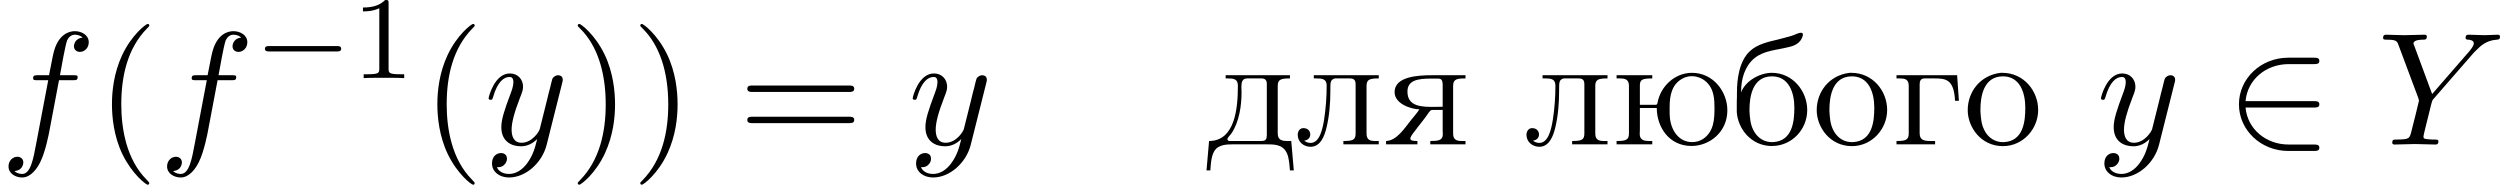
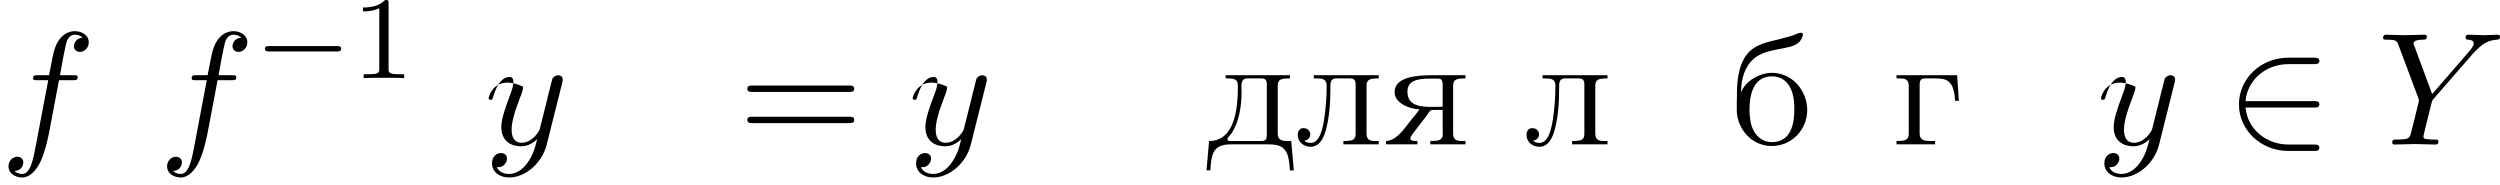
<svg xmlns="http://www.w3.org/2000/svg" xmlns:xlink="http://www.w3.org/1999/xlink" version="1.1" width="339.213pt" height="25.063pt" viewBox="198.453 794.844 339.213 25.063">
  <defs>
    <path id="g2-50" d="M5.978-2.509C6.164-2.509 6.36-2.509 6.36-2.727S6.164-2.945 5.978-2.945H1.353C1.484-4.407 2.738-5.455 4.276-5.455H5.978C6.164-5.455 6.36-5.455 6.36-5.673S6.164-5.891 5.978-5.891H4.255C2.389-5.891 .905-4.473 .905-2.727S2.389 .436 4.255 .436H5.978C6.164 .436 6.36 .436 6.36 .218S6.164 0 5.978 0H4.276C2.738 0 1.484-1.047 1.353-2.509H5.978Z" />
    <path id="g5-225" d="M.611-3.535V-3.611C.611-4.429 .851-5.313 1.516-5.858C2.16-6.382 3.022-6.404 3.785-6.6C4.222-6.687 4.669-6.873 4.8-7.407V-7.473C4.8-7.549 4.756-7.582 4.669-7.582C4.484-7.582 4.255-7.44 4.069-7.385C3.753-7.298 3.436-7.2 3.109-7.124C2.455-6.971 1.713-6.807 1.222-6.349C.48-5.673 .327-4.44 .327-3.513V-3.262C.316-3.055 .316-2.836 .316-2.629V-2.193C.404-1.036 1.298 .044 2.585 .098H2.716C4.015 .098 5.095-.982 5.095-2.345C5.095-3.622 4.113-4.865 2.695-4.865C1.876-4.865 .884-4.309 .611-3.535ZM1.189-2.095C1.178-2.182 1.178-2.28 1.178-2.367C1.178-3.229 1.375-4.625 2.705-4.625C3.84-4.625 4.222-3.545 4.222-2.498C4.222-1.615 4.113-.229 2.771-.164H2.705C1.822-.164 1.298-.916 1.222-1.767C1.2-1.876 1.2-1.985 1.189-2.095Z" />
    <path id="g5-227" d="M.305-4.702V-4.484H.545C.851-4.484 1.135-4.44 1.135-3.982V-.742C1.135-.295 .895-.24 .305-.24V-.011H2.924V-.24H2.618C2.16-.24 1.876-.305 1.876-.764V-4.08C1.876-4.287 1.931-4.484 2.204-4.484H2.902C3.633-4.484 4.211-4.429 4.276-2.967H4.538L4.418-4.702H.305Z" />
    <path id="g5-228" d="M1.342-4.702V-4.484H1.516C1.855-4.484 2.171-4.451 2.171-4.015V-3.949C2.171-2.509 1.996-.24 .218-.24L.044 1.756H.305C.338 1.265 .371 .611 .698 .284C.982 .022 1.396-.011 1.767-.011H4.167C4.745-.011 5.345 .011 5.575 .796C5.651 1.113 5.684 1.44 5.705 1.756H5.967L5.793-.24H5.531C5.193-.24 4.876-.284 4.876-.753V-3.982C4.876-4.429 5.116-4.484 5.705-4.484V-4.702H1.342ZM4.124-.535C4.124-.273 3.938-.24 3.753-.24H1.593C1.527-.251 1.462-.284 1.462-.36C1.462-.469 1.647-.622 1.735-.753C2.269-1.538 2.422-2.662 2.422-3.535C2.422-3.665 2.411-3.796 2.411-3.916C2.411-4.222 2.465-4.484 2.804-4.484H3.775C4.025-4.484 4.135-4.364 4.135-4.113V-.709C4.135-.644 4.135-.589 4.124-.535Z" />
    <path id="g5-235" d="M1.298-4.702V-4.484H1.505C1.855-4.484 2.171-4.451 2.171-4.004C2.171-3.24 2.116-2.455 1.996-1.68C1.898-1.102 1.713-.109 1.08-.109C.927-.109 .764-.164 .644-.262C.851-.284 1.058-.425 1.058-.676S.884-1.113 .589-1.113C.316-1.113 .207-.851 .207-.665C.207-.175 .611 .153 1.08 .153C1.756 .153 2.029-.589 2.16-1.145C2.356-1.942 2.422-2.825 2.422-3.644V-3.807C2.422-4.222 2.433-4.407 2.727-4.484H3.753C4.047-4.484 4.135-4.342 4.135-4.08V-.753C4.135-.305 3.938-.24 3.305-.24V-.011H5.705V-.24H5.465C5.16-.24 4.876-.284 4.876-.742V-3.982C4.876-4.429 5.116-4.484 5.705-4.484V-4.702H1.298Z" />
-     <path id="g5-238" d="M2.553-4.865C1.156-4.702 .316-3.567 .316-2.335C.316-1.178 1.211 .109 2.705 .109C4.069 .109 5.095-1.058 5.095-2.345S4.124-4.865 2.662-4.865H2.553ZM1.189-2.095C1.178-2.182 1.178-2.28 1.178-2.367C1.178-3.229 1.375-4.625 2.705-4.625C3.84-4.625 4.222-3.545 4.222-2.498C4.222-1.615 4.113-.229 2.771-.164H2.705C1.822-.164 1.298-.916 1.222-1.767C1.2-1.876 1.2-1.985 1.189-2.095Z" />
-     <path id="g5-254" d="M1.876-2.695V-4.015C1.876-4.407 2.051-4.484 2.716-4.484V-4.702H.295V-4.484H.535C.84-4.484 1.135-4.44 1.135-3.982V-.742C1.135-.284 .873-.24 .295-.24V-.011H2.716V-.24H2.498C2.193-.24 1.865-.284 1.865-.72C1.865-.807 1.876-.895 1.876-.971V-2.476H3.022C3.022-1.222 3.829 .098 5.378 .098C6.589 .098 7.811-.829 7.811-2.324C7.811-3.578 6.862-4.865 5.411-4.865C4.244-4.865 3.262-3.949 3.065-2.793C3.044-2.716 3.011-2.695 2.924-2.695H1.876ZM3.895-2.105V-2.553C3.895-3.316 4.036-4.156 4.876-4.527C5.051-4.604 5.225-4.636 5.4-4.636C5.825-4.636 6.24-4.44 6.513-4.113C6.895-3.676 6.938-3.055 6.938-2.498C6.938-1.724 6.905-.873 6.153-.371C5.924-.229 5.673-.164 5.422-.164C4.571-.164 4.025-.873 3.916-1.778C3.905-1.887 3.905-1.996 3.895-2.105Z" />
    <path id="g5-255" d="M2.433-2.389C2.28-2.127 2.062-1.909 1.876-1.669C1.418-1.091 .895-.262 .175-.24V-.011H2.302V-.24C2.095-.24 1.822-.24 1.822-.404C1.822-.524 1.985-.742 2.095-.873C2.411-1.309 2.793-1.745 3.087-2.193C3.175-2.28 3.185-2.345 3.327-2.345H4.015V-.927C4.015-.862 4.025-.785 4.025-.709C4.025-.273 3.72-.24 3.175-.24V-.011H5.564V-.24H5.324C5.018-.24 4.724-.284 4.724-.742V-3.982C4.724-4.44 4.985-4.484 5.564-4.484V-4.702H3.305C2.356-4.702 .753-4.625 .753-3.556C.753-2.738 1.92-2.389 2.433-2.389ZM4.015-2.564C3.807-2.564 3.6-2.553 3.393-2.553C2.618-2.553 1.625-2.564 1.625-3.589C1.625-4.353 2.313-4.473 3.207-4.473H3.676C3.895-4.473 4.015-4.418 4.015-4.036V-2.564Z" />
    <path id="g4-49" d="M2.503-5.077C2.503-5.292 2.487-5.3 2.271-5.3C1.945-4.981 1.522-4.79 .765-4.79V-4.527C.98-4.527 1.411-4.527 1.873-4.742V-.654C1.873-.359 1.849-.263 1.092-.263H.813V0C1.14-.024 1.825-.024 2.184-.024S3.236-.024 3.563 0V-.263H3.284C2.527-.263 2.503-.359 2.503-.654V-5.077Z" />
    <path id="g1-0" d="M5.571-1.809C5.699-1.809 5.874-1.809 5.874-1.993S5.699-2.176 5.571-2.176H1.004C.877-2.176 .701-2.176 .701-1.993S.877-1.809 1.004-1.809H5.571Z" />
-     <path id="g6-40" d="M3.611 2.618C3.611 2.585 3.611 2.564 3.425 2.378C2.062 1.004 1.713-1.058 1.713-2.727C1.713-4.625 2.127-6.524 3.469-7.887C3.611-8.018 3.611-8.04 3.611-8.073C3.611-8.149 3.567-8.182 3.502-8.182C3.393-8.182 2.411-7.44 1.767-6.055C1.211-4.855 1.08-3.644 1.08-2.727C1.08-1.876 1.2-.556 1.8 .676C2.455 2.018 3.393 2.727 3.502 2.727C3.567 2.727 3.611 2.695 3.611 2.618Z" />
-     <path id="g6-41" d="M3.153-2.727C3.153-3.578 3.033-4.898 2.433-6.131C1.778-7.473 .84-8.182 .731-8.182C.665-8.182 .622-8.138 .622-8.073C.622-8.04 .622-8.018 .829-7.822C1.898-6.742 2.52-5.007 2.52-2.727C2.52-.862 2.116 1.058 .764 2.433C.622 2.564 .622 2.585 .622 2.618C.622 2.684 .665 2.727 .731 2.727C.84 2.727 1.822 1.985 2.465 .6C3.022-.6 3.153-1.811 3.153-2.727Z" />
    <path id="g6-61" d="M7.495-3.567C7.658-3.567 7.865-3.567 7.865-3.785S7.658-4.004 7.505-4.004H.971C.818-4.004 .611-4.004 .611-3.785S.818-3.567 .982-3.567H7.495ZM7.505-1.451C7.658-1.451 7.865-1.451 7.865-1.669S7.658-1.887 7.495-1.887H.982C.818-1.887 .611-1.887 .611-1.669S.818-1.451 .971-1.451H7.505Z" />
    <path id="g3-89" d="M6.513-6.207L6.665-6.36C6.993-6.687 7.353-7.058 8.095-7.113C8.215-7.124 8.313-7.124 8.313-7.32C8.313-7.407 8.258-7.451 8.171-7.451C7.887-7.451 7.571-7.418 7.276-7.418C6.916-7.418 6.535-7.451 6.185-7.451C6.12-7.451 5.978-7.451 5.978-7.244C5.978-7.124 6.087-7.113 6.142-7.113C6.218-7.113 6.535-7.091 6.535-6.862C6.535-6.676 6.284-6.393 6.24-6.338L3.709-3.425L2.509-6.665C2.444-6.818 2.444-6.84 2.444-6.851C2.444-7.113 2.978-7.113 3.087-7.113C3.24-7.113 3.349-7.113 3.349-7.331C3.349-7.451 3.218-7.451 3.185-7.451C2.88-7.451 2.116-7.418 1.811-7.418C1.538-7.418 .862-7.451 .589-7.451C.524-7.451 .382-7.451 .382-7.233C.382-7.113 .491-7.113 .633-7.113C1.287-7.113 1.331-7.015 1.429-6.742L2.771-3.153C2.782-3.12 2.815-3 2.815-2.967S2.378-1.178 2.324-.982C2.182-.382 2.171-.349 1.298-.338C1.091-.338 1.004-.338 1.004-.12C1.004 0 1.135 0 1.156 0C1.462 0 2.225-.033 2.531-.033S3.622 0 3.927 0C4.004 0 4.135 0 4.135-.218C4.135-.338 4.036-.338 3.829-.338C3.807-.338 3.6-.338 3.415-.36C3.185-.382 3.12-.404 3.12-.535C3.12-.611 3.218-.993 3.273-1.222L3.655-2.76C3.709-2.967 3.72-3 3.807-3.098L6.513-6.207Z" />
    <path id="g3-102" d="M4.004-4.364H4.942C5.16-4.364 5.269-4.364 5.269-4.582C5.269-4.702 5.16-4.702 4.975-4.702H4.069L4.298-5.945C4.342-6.175 4.495-6.949 4.56-7.08C4.658-7.287 4.844-7.451 5.073-7.451C5.116-7.451 5.4-7.451 5.607-7.255C5.127-7.211 5.018-6.829 5.018-6.665C5.018-6.415 5.215-6.284 5.422-6.284C5.705-6.284 6.022-6.524 6.022-6.938C6.022-7.44 5.52-7.691 5.073-7.691C4.702-7.691 4.015-7.495 3.687-6.415C3.622-6.185 3.589-6.076 3.327-4.702H2.575C2.367-4.702 2.247-4.702 2.247-4.495C2.247-4.364 2.345-4.364 2.553-4.364H3.273L2.455-.055C2.258 1.004 2.073 1.996 1.505 1.996C1.462 1.996 1.189 1.996 .982 1.8C1.484 1.767 1.582 1.375 1.582 1.211C1.582 .96 1.385 .829 1.178 .829C.895 .829 .578 1.069 .578 1.484C.578 1.975 1.058 2.236 1.505 2.236C2.105 2.236 2.542 1.593 2.738 1.178C3.087 .491 3.338-.829 3.349-.905L4.004-4.364Z" />
-     <path id="g3-121" d="M5.302-4.156C5.345-4.309 5.345-4.331 5.345-4.407C5.345-4.604 5.193-4.702 5.029-4.702C4.92-4.702 4.745-4.636 4.647-4.473C4.625-4.418 4.538-4.08 4.495-3.884C4.418-3.6 4.342-3.305 4.276-3.011L3.785-1.047C3.742-.884 3.273-.12 2.553-.12C1.996-.12 1.876-.6 1.876-1.004C1.876-1.505 2.062-2.182 2.433-3.142C2.607-3.589 2.651-3.709 2.651-3.927C2.651-4.418 2.302-4.822 1.756-4.822C.72-4.822 .316-3.24 .316-3.142C.316-3.033 .425-3.033 .447-3.033C.556-3.033 .567-3.055 .622-3.229C.916-4.255 1.353-4.582 1.724-4.582C1.811-4.582 1.996-4.582 1.996-4.233C1.996-3.96 1.887-3.676 1.811-3.469C1.375-2.313 1.178-1.691 1.178-1.178C1.178-.207 1.865 .12 2.509 .12C2.935 .12 3.305-.065 3.611-.371C3.469 .196 3.338 .731 2.902 1.309C2.618 1.68 2.204 1.996 1.702 1.996C1.549 1.996 1.058 1.964 .873 1.538C1.047 1.538 1.189 1.538 1.342 1.407C1.451 1.309 1.56 1.167 1.56 .96C1.56 .622 1.265 .578 1.156 .578C.905 .578 .545 .753 .545 1.287C.545 1.833 1.025 2.236 1.702 2.236C2.825 2.236 3.949 1.244 4.255 .011L5.302-4.156Z" />
+     <path id="g3-121" d="M5.302-4.156C5.345-4.309 5.345-4.331 5.345-4.407C5.345-4.604 5.193-4.702 5.029-4.702C4.92-4.702 4.745-4.636 4.647-4.473C4.625-4.418 4.538-4.08 4.495-3.884C4.418-3.6 4.342-3.305 4.276-3.011L3.785-1.047C3.742-.884 3.273-.12 2.553-.12C1.996-.12 1.876-.6 1.876-1.004C1.876-1.505 2.062-2.182 2.433-3.142C2.607-3.589 2.651-3.709 2.651-3.927C.72-4.822 .316-3.24 .316-3.142C.316-3.033 .425-3.033 .447-3.033C.556-3.033 .567-3.055 .622-3.229C.916-4.255 1.353-4.582 1.724-4.582C1.811-4.582 1.996-4.582 1.996-4.233C1.996-3.96 1.887-3.676 1.811-3.469C1.375-2.313 1.178-1.691 1.178-1.178C1.178-.207 1.865 .12 2.509 .12C2.935 .12 3.305-.065 3.611-.371C3.469 .196 3.338 .731 2.902 1.309C2.618 1.68 2.204 1.996 1.702 1.996C1.549 1.996 1.058 1.964 .873 1.538C1.047 1.538 1.189 1.538 1.342 1.407C1.451 1.309 1.56 1.167 1.56 .96C1.56 .622 1.265 .578 1.156 .578C.905 .578 .545 .753 .545 1.287C.545 1.833 1.025 2.236 1.702 2.236C2.825 2.236 3.949 1.244 4.255 .011L5.302-4.156Z" />
  </defs>
  <g id="page5" transform="matrix(2 0 0 2 0 0)">
    <use x="99.226" y="407.227" xlink:href="#g3-102" />
    <use x="105.742" y="407.227" xlink:href="#g6-40" />
    <use x="109.984" y="407.227" xlink:href="#g3-102" />
    <use x="116.499" y="402.722" xlink:href="#g1-0" />
    <use x="123.086" y="402.722" xlink:href="#g4-49" />
    <use x="127.818" y="407.227" xlink:href="#g6-40" />
    <use x="132.06" y="407.227" xlink:href="#g3-121" />
    <use x="137.8" y="407.227" xlink:href="#g6-41" />
    <use x="142.043" y="407.227" xlink:href="#g6-41" />
    <use x="149.315" y="407.227" xlink:href="#g6-61" />
    <use x="160.831" y="407.227" xlink:href="#g3-121" />
    <use x="181.035" y="407.227" xlink:href="#g5-228" />
    <use x="187.06" y="407.227" xlink:href="#g5-235" />
    <use x="193.086" y="407.227" xlink:href="#g5-255" />
    <use x="202.579" y="407.227" xlink:href="#g5-235" />
    <use x="208.604" y="407.227" xlink:href="#g5-254" />
    <use x="216.738" y="407.227" xlink:href="#g5-225" />
    <use x="222.161" y="407.227" xlink:href="#g5-238" />
    <use x="227.585" y="407.227" xlink:href="#g5-227" />
    <use x="232.406" y="407.227" xlink:href="#g5-238" />
    <use x="241.447" y="407.227" xlink:href="#g3-121" />
    <use x="250.217" y="407.227" xlink:href="#g2-50" />
    <use x="260.52" y="407.227" xlink:href="#g3-89" />
  </g>
</svg>